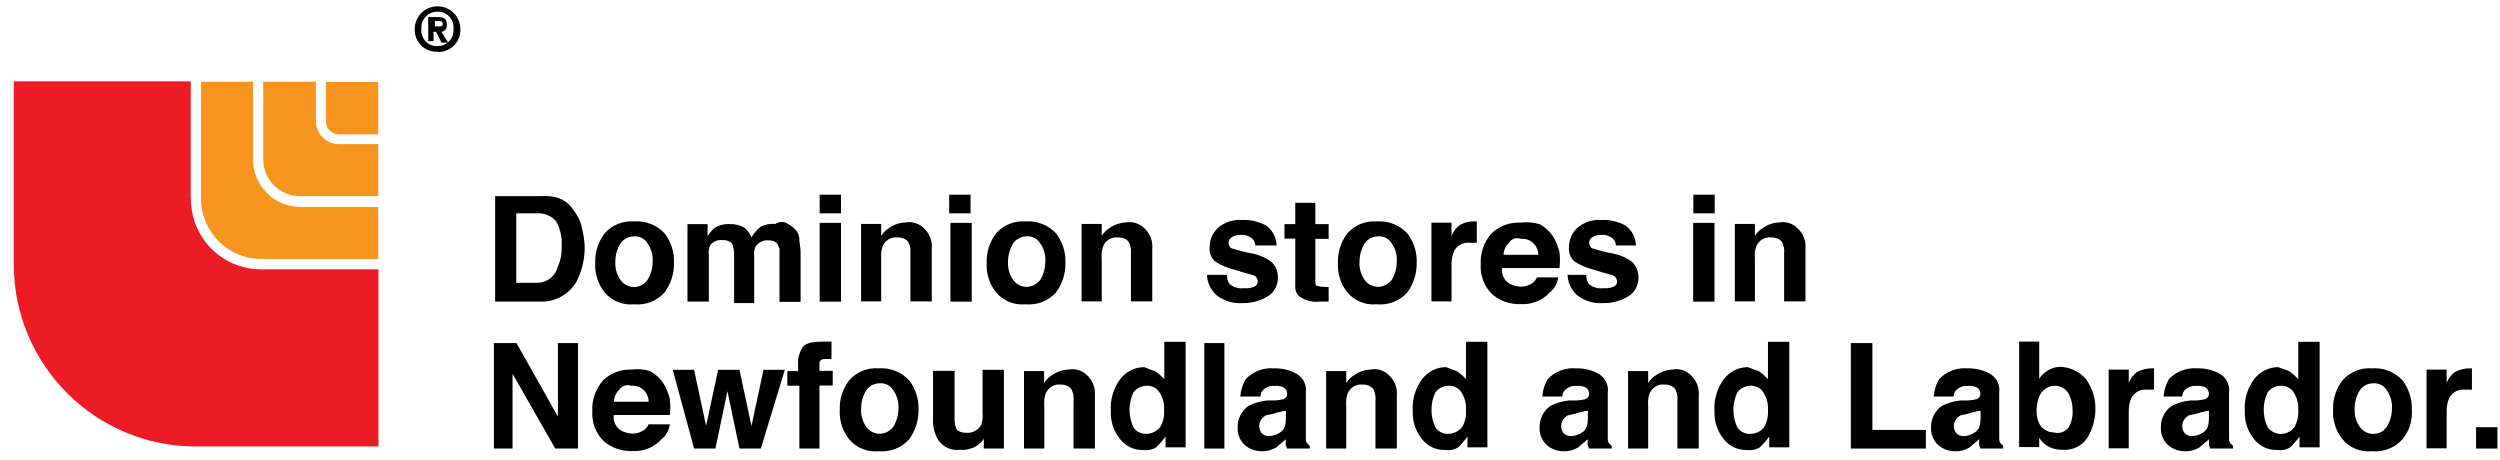
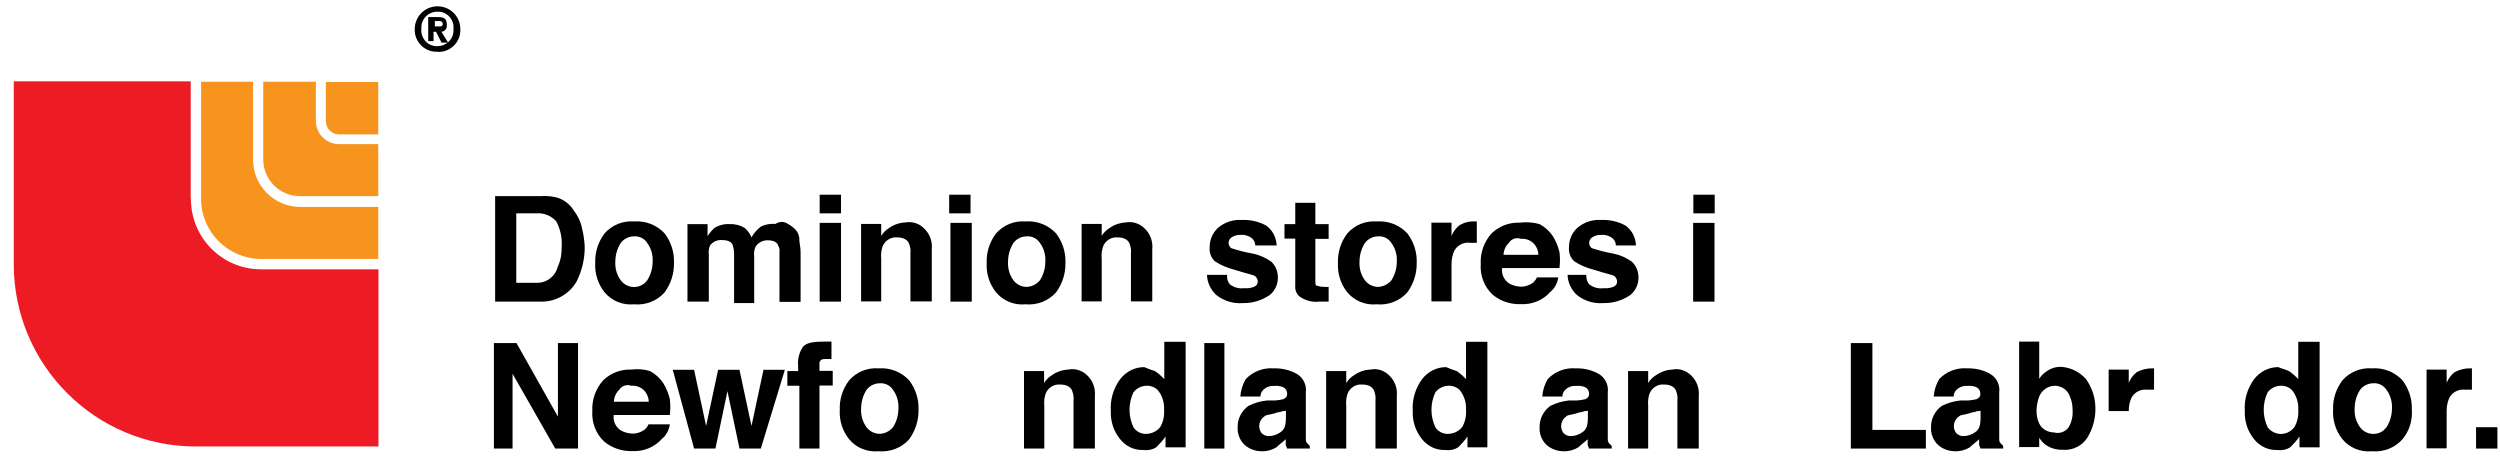
<svg xmlns="http://www.w3.org/2000/svg" width="174" height="32" viewBox="0 0 174 32" fill="none">
  <path d="M30.178 2.863H29.803V1.19H30.452C30.914 1.19 31.101 1.277 31.101 1.753C31.13 1.983 30.957 2.185 30.726 2.214L31.188 2.964H30.726L30.351 2.214H30.164C30.178 2.214 30.178 2.863 30.178 2.863ZM30.539 1.839C30.726 1.839 30.813 1.839 30.813 1.652C30.813 1.464 30.625 1.464 30.539 1.464H30.265V1.839H30.539ZM30.452 3.599C29.616 3.642 28.909 2.993 28.866 2.157C28.866 2.113 28.866 2.07 28.866 2.027C28.866 1.147 29.573 0.44 30.452 0.44C31.332 0.44 32.039 1.147 32.039 2.027C32.082 2.863 31.433 3.57 30.596 3.613C30.539 3.613 30.496 3.613 30.452 3.599ZM30.452 0.815C29.846 0.801 29.342 1.277 29.327 1.883C29.327 1.926 29.327 1.969 29.327 2.012C29.27 2.618 29.702 3.152 30.308 3.209C30.351 3.209 30.395 3.209 30.438 3.209C31.044 3.224 31.549 2.748 31.563 2.142C31.563 2.099 31.563 2.056 31.563 2.012C31.621 1.407 31.188 0.873 30.582 0.815C30.539 0.815 30.496 0.815 30.452 0.815Z" fill="black" />
  <path d="M38.731 13.738C39.236 13.883 39.669 14.214 39.943 14.661C40.217 15.022 40.419 15.426 40.505 15.873C40.606 16.262 40.664 16.681 40.693 17.085C40.722 17.95 40.52 18.815 40.13 19.594C39.611 20.488 38.645 21.022 37.621 20.993H34.462V13.652H37.621C37.981 13.623 38.356 13.652 38.731 13.738ZM35.933 14.849V19.681H37.332C38.025 19.71 38.645 19.248 38.818 18.57C39.02 18.137 39.106 17.662 39.092 17.171C39.135 16.565 39.005 15.945 38.717 15.412C38.371 15.008 37.852 14.806 37.318 14.849H35.933Z" fill="black" />
  <path d="M46.26 20.344C45.727 20.95 44.933 21.253 44.126 21.181C43.347 21.253 42.582 20.95 42.077 20.344C41.616 19.767 41.385 19.032 41.428 18.296C41.4 17.561 41.63 16.839 42.077 16.248C42.597 15.657 43.347 15.354 44.126 15.412C44.933 15.354 45.712 15.657 46.26 16.248C46.707 16.839 46.938 17.561 46.909 18.296C46.924 19.032 46.693 19.753 46.26 20.344ZM45.049 19.508C45.294 19.118 45.424 18.671 45.424 18.21C45.453 17.748 45.323 17.287 45.049 16.912C44.847 16.594 44.486 16.421 44.126 16.45C43.765 16.45 43.419 16.623 43.202 16.912C42.957 17.301 42.827 17.748 42.827 18.21C42.799 18.671 42.928 19.133 43.202 19.508C43.592 20.027 44.313 20.128 44.832 19.738C44.904 19.666 44.991 19.594 45.049 19.508Z" fill="black" />
  <path d="M54.712 15.512C54.958 15.642 55.174 15.786 55.361 15.974C55.549 16.176 55.65 16.45 55.636 16.724C55.636 16.911 55.722 17.185 55.722 17.56V21.008H54.251V17.56C54.28 17.402 54.236 17.229 54.164 17.099C54.078 16.825 53.789 16.724 53.414 16.724C53.068 16.724 52.751 16.897 52.578 17.185C52.491 17.387 52.462 17.618 52.491 17.834V21.094H51.092V17.834C51.107 17.589 51.078 17.329 51.006 17.084C50.919 16.81 50.631 16.709 50.256 16.709C49.924 16.68 49.607 16.825 49.419 17.084C49.333 17.286 49.304 17.517 49.333 17.733V20.993H47.847V15.599H49.246V16.435C49.376 16.233 49.535 16.046 49.708 15.873C50.039 15.671 50.429 15.57 50.818 15.599C51.179 15.584 51.539 15.685 51.842 15.873C52.044 16.046 52.203 16.277 52.304 16.522C52.462 16.233 52.693 15.974 52.953 15.772C53.27 15.613 53.631 15.556 53.977 15.584C54.193 15.44 54.467 15.397 54.712 15.512Z" fill="black" />
  <path d="M58.534 14.849H57.049V13.551H58.534V14.849ZM57.049 15.512H58.534V20.993H57.049V15.512Z" fill="black" />
  <path d="M64.289 15.873C64.707 16.248 64.909 16.796 64.852 17.359V20.979H63.366V17.633C63.395 17.417 63.352 17.186 63.28 16.984C63.193 16.71 62.904 16.522 62.443 16.522C61.996 16.479 61.578 16.753 61.419 17.171C61.332 17.445 61.304 17.72 61.332 18.008V20.979H59.933V15.585H61.332V16.421C61.462 16.191 61.664 16.003 61.895 15.859C62.227 15.628 62.616 15.498 63.005 15.484C63.467 15.397 63.958 15.541 64.289 15.873Z" fill="black" />
  <path d="M67.549 14.849H66.063V13.551H67.549V14.849ZM66.15 15.512H67.635V20.993H66.15V15.512Z" fill="black" />
  <path d="M73.506 20.344C72.972 20.95 72.179 21.253 71.371 21.181C70.593 21.253 69.828 20.95 69.323 20.344C68.862 19.767 68.631 19.032 68.674 18.296C68.645 17.561 68.876 16.839 69.323 16.248C69.843 15.657 70.593 15.354 71.371 15.412C72.179 15.354 72.958 15.657 73.506 16.248C73.953 16.839 74.184 17.561 74.155 18.296C74.17 19.032 73.939 19.753 73.506 20.344ZM72.381 19.508C72.626 19.118 72.756 18.671 72.756 18.21C72.785 17.748 72.655 17.287 72.381 16.912C72.179 16.594 71.819 16.421 71.458 16.45C71.097 16.45 70.751 16.623 70.535 16.912C70.29 17.301 70.16 17.748 70.16 18.21C70.131 18.671 70.261 19.133 70.535 19.508C70.751 19.796 71.097 19.969 71.458 19.969C71.819 19.955 72.15 19.782 72.381 19.508Z" fill="black" />
  <path d="M79.636 15.873C80.054 16.248 80.256 16.796 80.198 17.359V20.979H78.713V17.633C78.742 17.417 78.698 17.186 78.626 16.984C78.54 16.71 78.251 16.522 77.79 16.522C77.343 16.479 76.924 16.753 76.766 17.171C76.679 17.445 76.65 17.72 76.679 18.008V20.979H75.28V15.585H76.679V16.421C76.809 16.191 77.011 16.003 77.242 15.859C77.573 15.628 77.963 15.498 78.352 15.484C78.799 15.397 79.304 15.541 79.636 15.873Z" fill="black" />
  <path d="M85.405 19.219C85.391 19.421 85.463 19.623 85.593 19.782C85.881 20.012 86.256 20.113 86.617 20.056C86.833 20.085 87.064 20.041 87.266 19.969C87.453 19.883 87.54 19.782 87.54 19.594C87.54 19.45 87.468 19.306 87.352 19.219C87.266 19.133 86.703 19.032 85.867 18.758C85.405 18.642 84.973 18.455 84.569 18.195C84.28 17.936 84.15 17.561 84.194 17.171C84.194 16.681 84.396 16.219 84.756 15.873C85.218 15.469 85.824 15.267 86.429 15.31C87.006 15.282 87.583 15.411 88.103 15.685C88.564 16.003 88.838 16.522 88.853 17.084H87.367C87.367 16.911 87.295 16.753 87.179 16.623C86.949 16.421 86.646 16.32 86.343 16.349C86.112 16.334 85.881 16.407 85.694 16.536C85.492 16.695 85.449 16.984 85.607 17.186C85.636 17.214 85.665 17.258 85.694 17.272C86.184 17.431 86.674 17.561 87.179 17.647C87.641 17.734 88.088 17.936 88.478 18.209C88.766 18.484 88.925 18.844 88.939 19.234C88.968 19.738 88.766 20.214 88.376 20.532C87.828 20.907 87.179 21.109 86.516 21.094C85.852 21.152 85.174 20.95 84.655 20.532C84.266 20.171 84.021 19.666 84.006 19.133H85.405V19.219Z" fill="black" />
  <path d="M89.4 16.623V15.599H90.15V14.113H91.549V15.599H92.473V16.623H91.549V19.508C91.549 19.695 91.549 19.883 91.636 19.883C91.722 19.883 91.823 19.969 92.198 19.969H92.473V20.993H91.823C91.333 21.051 90.828 20.921 90.424 20.618C90.222 20.431 90.122 20.157 90.15 19.868V16.608H89.4V16.623Z" fill="black" />
  <path d="M97.954 20.344C97.42 20.95 96.627 21.253 95.819 21.181C95.04 21.253 94.276 20.95 93.771 20.344C93.309 19.767 93.079 19.032 93.122 18.296C93.093 17.561 93.324 16.839 93.771 16.248C94.29 15.657 95.04 15.354 95.819 15.412C96.627 15.354 97.406 15.657 97.954 16.248C98.401 16.839 98.632 17.561 98.603 18.296C98.617 19.032 98.386 19.753 97.954 20.344ZM96.843 19.508C97.088 19.118 97.218 18.671 97.218 18.21C97.247 17.748 97.117 17.287 96.843 16.912C96.641 16.594 96.281 16.421 95.92 16.45C95.559 16.45 95.213 16.623 94.997 16.912C94.752 17.301 94.622 17.748 94.622 18.21C94.593 18.671 94.723 19.133 94.997 19.508C95.213 19.796 95.559 19.969 95.92 19.969C96.266 19.955 96.612 19.782 96.843 19.508Z" fill="black" />
  <path d="M102.699 15.412H102.785V16.898H102.324C101.877 16.84 101.43 17.056 101.213 17.46C101.083 17.748 101.026 18.066 101.026 18.383V20.979H99.627V15.498H101.026V16.422C101.141 16.133 101.329 15.873 101.588 15.671C101.906 15.484 102.295 15.383 102.699 15.412Z" fill="black" />
  <path d="M107.156 15.599C107.531 15.801 107.848 16.09 108.079 16.436C108.295 16.782 108.439 17.157 108.54 17.546C108.584 17.921 108.584 18.296 108.54 18.657H104.545C104.487 19.104 104.704 19.551 105.108 19.768C105.338 19.883 105.598 19.941 105.858 19.955C106.16 19.955 106.449 19.854 106.694 19.681C106.809 19.58 106.91 19.45 106.968 19.306H108.454C108.396 19.71 108.209 20.07 107.891 20.33C107.372 20.907 106.622 21.21 105.843 21.167C105.136 21.195 104.444 20.965 103.896 20.518C103.305 19.97 103.002 19.176 103.059 18.383C103.016 17.604 103.29 16.825 103.809 16.248C104.329 15.743 105.035 15.47 105.757 15.498C106.233 15.441 106.709 15.47 107.156 15.599ZM105.021 16.897C104.79 17.114 104.66 17.417 104.646 17.734H107.069C107.069 17.417 106.925 17.114 106.694 16.897C106.463 16.695 106.16 16.595 105.858 16.623C105.54 16.508 105.194 16.623 105.021 16.897Z" fill="black" />
  <path d="M110.415 19.219C110.401 19.421 110.473 19.623 110.603 19.782C110.891 20.012 111.266 20.113 111.627 20.056C111.843 20.085 112.074 20.041 112.276 19.969C112.463 19.883 112.55 19.782 112.55 19.594C112.55 19.45 112.478 19.306 112.362 19.219C112.276 19.133 111.713 19.032 110.877 18.758C110.415 18.642 109.983 18.455 109.579 18.195C109.29 17.936 109.16 17.561 109.204 17.171C109.204 16.681 109.406 16.219 109.766 15.873C110.228 15.469 110.834 15.267 111.439 15.31C112.016 15.282 112.593 15.411 113.112 15.685C113.574 16.003 113.848 16.522 113.862 17.084H112.463C112.463 16.911 112.391 16.753 112.276 16.623C112.045 16.421 111.742 16.32 111.439 16.349C111.209 16.334 110.978 16.407 110.79 16.536C110.588 16.695 110.545 16.984 110.704 17.186C110.733 17.214 110.761 17.258 110.79 17.272C111.281 17.431 111.771 17.561 112.276 17.647C112.737 17.734 113.185 17.936 113.574 18.209C113.862 18.484 114.021 18.844 114.036 19.234C114.064 19.738 113.862 20.214 113.473 20.532C112.925 20.907 112.276 21.109 111.612 21.094C110.949 21.152 110.271 20.95 109.752 20.532C109.362 20.171 109.117 19.666 109.103 19.133H110.401V19.219H110.415Z" fill="black" />
  <path d="M119.343 14.849H117.858V13.551H119.343V14.849ZM117.843 15.512H119.329V20.993H117.843V15.512Z" fill="black" />
-   <path d="M125.098 15.873C125.516 16.248 125.718 16.796 125.661 17.359V20.979H124.175V17.633C124.204 17.417 124.161 17.186 124.089 16.984C124.002 16.71 123.714 16.522 123.252 16.522C122.805 16.479 122.387 16.753 122.228 17.171C122.141 17.445 122.113 17.72 122.141 18.008V20.979H120.742V15.585H122.141V16.421C122.271 16.191 122.473 16.003 122.704 15.859C123.036 15.628 123.425 15.498 123.814 15.484C124.262 15.397 124.766 15.541 125.098 15.873Z" fill="black" />
  <path d="M34.361 23.878H35.948L38.832 28.998V23.878H40.231V31.22H38.645L35.674 26.013V31.22H34.376V23.878H34.361Z" fill="black" />
  <path d="M45.236 25.825C45.611 26.027 45.929 26.316 46.16 26.662C46.376 27.008 46.52 27.383 46.621 27.772C46.664 28.147 46.664 28.522 46.621 28.883H42.712C42.655 29.33 42.871 29.777 43.275 29.994C43.506 30.109 43.765 30.167 44.025 30.181C44.328 30.181 44.616 30.08 44.861 29.907C44.977 29.806 45.078 29.676 45.135 29.532H46.621C46.563 29.936 46.376 30.296 46.059 30.556C45.539 31.133 44.789 31.436 44.01 31.393C43.304 31.422 42.611 31.191 42.063 30.744C41.472 30.195 41.169 29.402 41.227 28.609C41.183 27.83 41.458 27.051 41.977 26.474C42.496 25.969 43.203 25.695 43.924 25.724C44.371 25.667 44.818 25.695 45.236 25.825ZM43.102 27.123C42.871 27.34 42.741 27.643 42.727 27.96H45.15C45.15 27.643 45.006 27.34 44.775 27.123C44.544 26.921 44.241 26.82 43.938 26.849C43.621 26.734 43.275 26.849 43.102 27.123Z" fill="black" />
  <path d="M49.981 25.738H51.467L52.304 29.647L53.14 25.738H54.626L52.953 31.219H51.467L50.63 27.224L49.794 31.219H48.308L46.823 25.738H48.308L49.145 29.647L49.981 25.738Z" fill="black" />
  <path d="M57.597 23.777H57.871V24.988H57.496C57.309 24.988 57.222 24.988 57.121 25.075C57.049 25.147 57.02 25.248 57.035 25.349V25.811H57.958V26.835H57.035V31.219H55.636V26.849H54.799V25.825H55.549V25.45C55.506 25.032 55.607 24.599 55.823 24.238C56.011 23.863 56.573 23.777 57.309 23.777H57.597Z" fill="black" />
  <path d="M63.28 30.57C62.746 31.176 61.953 31.479 61.145 31.407C60.366 31.479 59.602 31.176 59.097 30.57C58.635 29.993 58.405 29.258 58.448 28.522C58.419 27.787 58.65 27.065 59.097 26.474C59.616 25.883 60.366 25.58 61.145 25.637C61.953 25.58 62.732 25.883 63.28 26.474C63.727 27.065 63.958 27.787 63.929 28.522C63.943 29.258 63.712 29.979 63.28 30.57ZM62.155 29.734C62.4 29.344 62.53 28.897 62.53 28.436C62.559 27.974 62.429 27.512 62.155 27.137C61.953 26.82 61.592 26.647 61.232 26.676C60.871 26.676 60.525 26.849 60.309 27.137C60.063 27.527 59.934 27.974 59.934 28.436C59.905 28.897 60.035 29.359 60.309 29.734C60.525 30.022 60.871 30.195 61.232 30.195C61.592 30.181 61.924 30.008 62.155 29.734Z" fill="black" />
-   <path d="M66.439 25.738V28.998C66.424 29.243 66.453 29.503 66.525 29.748C66.612 30.022 66.9 30.123 67.275 30.123C67.694 30.152 68.097 29.936 68.299 29.561C68.386 29.287 68.415 29.013 68.386 28.724V25.738H69.871V31.219H68.472V30.469C68.472 30.541 68.429 30.614 68.386 30.657C68.299 30.743 68.299 30.844 68.198 30.844C68.025 31.032 67.794 31.162 67.549 31.219C67.304 31.306 67.059 31.335 66.799 31.306C66.15 31.392 65.516 31.061 65.213 30.469C64.996 30.037 64.91 29.561 64.939 29.07V25.811H66.424V25.738H66.439Z" fill="black" />
  <path d="M75.641 26.099C76.059 26.474 76.261 27.022 76.203 27.585V31.22H74.717V27.873C74.746 27.657 74.703 27.426 74.631 27.224C74.544 26.95 74.256 26.763 73.794 26.763C73.347 26.72 72.929 26.994 72.77 27.412C72.684 27.686 72.655 27.96 72.684 28.248V31.22H71.27V25.825H72.669V26.662C72.799 26.431 73.001 26.244 73.232 26.099C73.564 25.869 73.953 25.739 74.342 25.724C74.804 25.623 75.294 25.768 75.641 26.099Z" fill="black" />
  <path d="M80.386 25.825C80.617 25.984 80.833 26.171 81.035 26.388V23.791H82.52V31.133H81.121V30.383C80.934 30.657 80.703 30.902 80.472 31.133C80.198 31.306 79.867 31.364 79.549 31.32C78.929 31.335 78.352 31.061 77.963 30.57C77.516 30.022 77.285 29.33 77.314 28.623C77.256 27.83 77.487 27.037 77.963 26.388C78.367 25.868 78.972 25.551 79.636 25.551C79.881 25.652 80.126 25.753 80.386 25.825ZM80.746 29.734C80.963 29.373 81.049 28.941 81.02 28.522C81.049 28.017 80.891 27.513 80.559 27.123C80.357 26.936 80.083 26.835 79.809 26.849C79.448 26.849 79.102 27.022 78.886 27.311C78.525 28.075 78.525 28.969 78.886 29.734C79.088 30.051 79.448 30.224 79.809 30.195C80.184 30.181 80.516 30.008 80.746 29.734Z" fill="black" />
  <path d="M85.218 31.22H83.819V23.878H85.218V31.22Z" fill="black" />
  <path d="M88.751 27.873C88.939 27.858 89.126 27.83 89.314 27.786C89.501 27.7 89.588 27.599 89.588 27.411C89.588 27.209 89.487 27.036 89.314 26.95C89.112 26.863 88.881 26.834 88.665 26.863C88.391 26.834 88.117 26.95 87.915 27.137C87.799 27.267 87.727 27.426 87.727 27.599H86.328C86.357 27.166 86.487 26.762 86.703 26.387C87.208 25.854 87.929 25.58 88.65 25.637C89.198 25.623 89.747 25.738 90.237 26.012C90.699 26.272 90.958 26.791 90.886 27.311V30.469C90.886 30.657 90.886 30.743 90.973 30.844C91.059 30.931 91.059 30.931 91.16 31.032V31.219H89.574C89.574 31.133 89.487 31.032 89.487 30.945V30.57C89.299 30.758 89.025 30.945 88.838 31.133C88.535 31.32 88.174 31.421 87.814 31.407C87.367 31.407 86.934 31.248 86.602 30.945C86.285 30.628 86.112 30.181 86.141 29.734C86.126 29.142 86.415 28.594 86.891 28.248C87.295 28.046 87.742 27.916 88.189 27.873H88.751ZM89.588 28.522C89.516 28.594 89.415 28.623 89.314 28.609C89.227 28.609 89.126 28.695 88.939 28.695L88.665 28.782C88.391 28.868 88.102 28.868 88.016 28.969C87.641 29.214 87.525 29.719 87.771 30.094C87.785 30.123 87.814 30.152 87.828 30.166C87.958 30.282 88.117 30.354 88.29 30.354C88.593 30.354 88.881 30.253 89.126 30.08C89.4 29.892 89.501 29.618 89.501 29.056V28.493H89.588V28.522Z" fill="black" />
  <path d="M96.655 26.099C97.074 26.474 97.276 27.022 97.218 27.585V31.22H95.732V27.873C95.761 27.657 95.718 27.426 95.646 27.224C95.559 26.95 95.271 26.763 94.809 26.763C94.362 26.72 93.944 26.994 93.785 27.412C93.699 27.686 93.67 27.96 93.699 28.248V31.22H92.3V25.825H93.699V26.662C93.828 26.431 94.03 26.244 94.261 26.099C94.593 25.869 94.982 25.739 95.372 25.724C95.819 25.623 96.309 25.768 96.655 26.099Z" fill="black" />
  <path d="M101.386 25.825C101.617 25.984 101.833 26.171 102.035 26.388V23.791H103.521V31.133H102.136V30.383C101.949 30.657 101.718 30.902 101.487 31.133C101.213 31.306 100.881 31.364 100.564 31.32C99.944 31.335 99.367 31.061 98.977 30.57C98.53 30.022 98.299 29.33 98.328 28.623C98.271 27.83 98.501 27.037 98.977 26.388C99.381 25.868 99.987 25.551 100.65 25.551C100.896 25.652 101.141 25.753 101.386 25.825ZM101.761 29.734C101.977 29.373 102.064 28.941 102.035 28.522C102.064 28.017 101.905 27.513 101.574 27.123C101.372 26.936 101.098 26.835 100.824 26.849C100.463 26.849 100.117 27.022 99.9 27.311C99.54 28.075 99.54 28.969 99.9 29.734C100.102 30.051 100.463 30.224 100.824 30.195C101.199 30.181 101.53 30.008 101.761 29.734Z" fill="black" />
  <path d="M109.766 27.873C109.954 27.858 110.141 27.83 110.329 27.786C110.516 27.7 110.603 27.599 110.603 27.411C110.603 27.209 110.502 27.036 110.329 26.95C110.127 26.863 109.896 26.834 109.68 26.863C109.406 26.834 109.132 26.95 108.93 27.137C108.814 27.267 108.742 27.426 108.742 27.599H107.343C107.372 27.166 107.502 26.762 107.718 26.387C108.223 25.854 108.944 25.58 109.665 25.637C110.213 25.623 110.761 25.738 111.252 26.012C111.713 26.272 111.973 26.791 111.901 27.311V30.469C111.901 30.657 111.901 30.743 111.987 30.844C112.074 30.931 112.074 30.931 112.175 31.032V31.219H110.588C110.588 31.133 110.502 31.032 110.502 30.945V30.57C110.314 30.758 110.04 30.945 109.853 31.133C109.55 31.32 109.189 31.421 108.829 31.407C108.382 31.407 107.949 31.248 107.617 30.945C107.3 30.628 107.127 30.181 107.156 29.734C107.141 29.142 107.43 28.594 107.906 28.248C108.309 28.046 108.757 27.916 109.204 27.873H109.766ZM110.603 28.522C110.531 28.594 110.43 28.623 110.329 28.609C110.242 28.609 110.141 28.695 109.954 28.695L109.68 28.782C109.406 28.868 109.117 28.868 109.031 28.969C108.656 29.214 108.54 29.719 108.785 30.094C108.8 30.123 108.829 30.152 108.843 30.166C108.973 30.282 109.132 30.354 109.305 30.354C109.608 30.354 109.896 30.253 110.141 30.08C110.415 29.892 110.516 29.618 110.516 29.056V28.493H110.603V28.522Z" fill="black" />
  <path d="M117.67 26.099C118.088 26.474 118.29 27.022 118.233 27.585V31.22H116.747V27.873C116.776 27.657 116.733 27.426 116.661 27.224C116.574 26.95 116.286 26.763 115.824 26.763C115.377 26.72 114.959 26.994 114.8 27.412C114.713 27.686 114.685 27.96 114.713 28.248V31.22H113.314V25.825H114.713V26.662C114.843 26.431 115.045 26.244 115.276 26.099C115.608 25.869 115.997 25.739 116.387 25.724C116.834 25.623 117.324 25.768 117.67 26.099Z" fill="black" />
-   <path d="M122.401 25.825C122.632 25.984 122.848 26.171 123.05 26.388V23.791H124.536V31.133H123.137V30.383C122.949 30.657 122.718 30.902 122.488 31.133C122.214 31.306 121.882 31.364 121.565 31.32C120.944 31.335 120.367 31.061 119.978 30.57C119.531 30.022 119.3 29.33 119.329 28.623C119.271 27.83 119.502 27.037 119.978 26.388C120.382 25.868 120.988 25.551 121.651 25.551C121.896 25.652 122.156 25.753 122.401 25.825ZM122.776 29.734C122.992 29.373 123.079 28.941 123.05 28.522C123.079 28.017 122.92 27.513 122.589 27.123C122.387 26.936 122.113 26.835 121.839 26.849C121.478 26.849 121.132 27.022 120.915 27.311C120.555 28.075 120.555 28.969 120.915 29.734C121.117 30.051 121.478 30.224 121.839 30.195C122.214 30.195 122.56 30.022 122.776 29.734Z" fill="black" />
  <path d="M128.733 23.878H130.319V29.921H134.04V31.22H128.819V23.878H128.733Z" fill="black" />
  <path d="M136.997 27.873C137.185 27.858 137.372 27.83 137.56 27.786C137.747 27.7 137.834 27.599 137.834 27.411C137.834 27.209 137.733 27.036 137.56 26.95C137.358 26.863 137.127 26.834 136.911 26.863C136.637 26.834 136.363 26.95 136.161 27.137C136.045 27.267 135.973 27.426 135.973 27.599H134.589C134.617 27.166 134.747 26.762 134.964 26.387C135.468 25.854 136.19 25.58 136.911 25.637C137.459 25.623 138.007 25.738 138.497 26.012C138.959 26.272 139.218 26.791 139.146 27.311V30.469C139.146 30.657 139.146 30.743 139.233 30.844C139.319 30.931 139.319 30.931 139.42 31.032V31.219H137.834C137.834 31.133 137.747 31.032 137.747 30.945V30.57C137.56 30.758 137.286 30.945 137.098 31.133C136.795 31.32 136.435 31.421 136.074 31.407C135.627 31.407 135.194 31.248 134.863 30.945C134.545 30.628 134.372 30.181 134.401 29.734C134.387 29.142 134.675 28.594 135.151 28.248C135.555 28.046 136.002 27.916 136.449 27.873H136.997ZM137.935 28.522C137.863 28.594 137.762 28.623 137.661 28.609C137.574 28.609 137.473 28.695 137.286 28.695L137.012 28.782C136.738 28.868 136.449 28.868 136.363 28.969C135.988 29.214 135.872 29.719 136.117 30.094C136.132 30.123 136.161 30.152 136.175 30.166C136.305 30.282 136.464 30.354 136.637 30.354C136.94 30.354 137.228 30.253 137.473 30.08C137.747 29.892 137.848 29.618 137.848 29.056V28.493H137.935V28.522Z" fill="black" />
  <path d="M145.19 26.387C145.594 26.964 145.824 27.642 145.839 28.335C145.868 29.085 145.666 29.835 145.276 30.469C144.916 31.032 144.267 31.349 143.603 31.306C143.214 31.32 142.824 31.234 142.493 31.032C142.262 30.902 142.074 30.7 141.93 30.469V31.118H140.531V23.777H141.93V26.373C142.06 26.142 142.262 25.955 142.493 25.811C142.795 25.609 143.156 25.508 143.517 25.537C144.151 25.594 144.757 25.897 145.19 26.387ZM143.978 29.734C144.195 29.373 144.281 28.94 144.252 28.522C144.252 28.205 144.195 27.887 144.065 27.599C143.92 27.152 143.502 26.863 143.041 26.849C142.55 26.849 142.118 27.137 141.93 27.599C141.815 27.902 141.757 28.205 141.743 28.522C141.728 28.912 141.815 29.301 142.017 29.633C142.233 29.921 142.579 30.094 142.94 30.094C143.344 30.21 143.747 30.065 143.978 29.734Z" fill="black" />
-   <path d="M149.834 25.637H149.921V27.123H149.459C149.012 27.065 148.565 27.282 148.348 27.686C148.219 27.974 148.161 28.291 148.161 28.609V31.205H146.762V25.724H148.161V26.647C148.276 26.358 148.464 26.099 148.723 25.897C149.055 25.724 149.445 25.623 149.834 25.637Z" fill="black" />
-   <path d="M152.906 27.873C153.094 27.858 153.281 27.83 153.469 27.786C153.656 27.7 153.743 27.599 153.743 27.411C153.743 27.209 153.642 27.036 153.469 26.95C153.267 26.863 153.036 26.834 152.82 26.863C152.546 26.834 152.272 26.95 152.07 27.137C151.955 27.267 151.882 27.426 151.882 27.599H150.584C150.613 27.166 150.743 26.762 150.959 26.387C151.464 25.854 152.185 25.58 152.906 25.637C153.455 25.623 154.003 25.738 154.493 26.012C154.955 26.272 155.214 26.791 155.142 27.311V30.469C155.142 30.657 155.142 30.743 155.229 30.844C155.315 30.931 155.315 30.931 155.416 31.032V31.219H153.83C153.83 31.133 153.743 31.032 153.743 30.945V30.57C153.556 30.758 153.281 30.945 153.094 31.133C152.791 31.32 152.43 31.421 152.07 31.407C151.623 31.407 151.19 31.248 150.858 30.945C150.541 30.628 150.368 30.181 150.397 29.734C150.382 29.142 150.671 28.594 151.147 28.248C151.551 28.046 151.998 27.916 152.445 27.873H152.906ZM153.83 28.522C153.757 28.594 153.656 28.623 153.555 28.609C153.469 28.609 153.368 28.695 153.18 28.695L152.906 28.782C152.632 28.868 152.344 28.868 152.257 28.969C151.882 29.214 151.767 29.719 152.012 30.094C152.027 30.123 152.055 30.152 152.07 30.166C152.2 30.282 152.358 30.354 152.531 30.354C152.834 30.354 153.123 30.253 153.368 30.08C153.642 29.892 153.743 29.618 153.743 29.056V28.493H153.83V28.522Z" fill="black" />
+   <path d="M149.834 25.637H149.921V27.123H149.459C149.012 27.065 148.565 27.282 148.348 27.686C148.219 27.974 148.161 28.291 148.161 28.609H146.762V25.724H148.161V26.647C148.276 26.358 148.464 26.099 148.723 25.897C149.055 25.724 149.445 25.623 149.834 25.637Z" fill="black" />
  <path d="M159.31 25.825C159.541 25.984 159.757 26.171 159.959 26.388V23.791H161.445V31.133H160.046V30.383C159.858 30.657 159.627 30.902 159.397 31.133C159.123 31.306 158.791 31.364 158.474 31.32C157.853 31.335 157.276 31.061 156.887 30.57C156.44 30.022 156.209 29.33 156.238 28.623C156.18 27.83 156.411 27.037 156.887 26.388C157.291 25.868 157.897 25.551 158.56 25.551C158.762 25.638 159.137 25.738 159.31 25.825ZM159.685 29.734C159.901 29.373 159.988 28.941 159.959 28.522C159.988 28.017 159.829 27.513 159.498 27.123C159.296 26.936 159.022 26.835 158.748 26.849C158.387 26.849 158.041 27.022 157.825 27.311C157.464 28.075 157.464 28.969 157.825 29.734C158.214 30.253 158.935 30.354 159.454 29.965C159.541 29.892 159.627 29.82 159.685 29.734Z" fill="black" />
  <path d="M167.214 30.57C166.681 31.176 165.887 31.479 165.08 31.407C164.301 31.479 163.536 31.176 163.032 30.57C162.57 29.993 162.339 29.258 162.383 28.522C162.354 27.787 162.585 27.065 163.032 26.474C163.551 25.883 164.301 25.58 165.08 25.637C165.887 25.58 166.666 25.883 167.214 26.474C167.662 27.065 167.892 27.787 167.863 28.522C167.921 29.258 167.69 29.993 167.214 30.57ZM166.104 29.734C166.349 29.344 166.479 28.897 166.479 28.436C166.508 27.974 166.378 27.512 166.104 27.137C165.902 26.82 165.541 26.647 165.181 26.676C164.82 26.676 164.474 26.849 164.258 27.137C164.012 27.527 163.883 27.974 163.883 28.436C163.854 28.897 163.984 29.359 164.258 29.734C164.647 30.253 165.368 30.354 165.887 29.964C165.96 29.892 166.032 29.82 166.104 29.734Z" fill="black" />
  <path d="M171.96 25.637H172.046V27.123H171.585C171.138 27.065 170.69 27.282 170.474 27.686C170.344 27.974 170.287 28.291 170.287 28.609V31.205H168.888V25.724H170.287V26.647C170.402 26.358 170.59 26.099 170.849 25.897C171.181 25.724 171.57 25.623 171.96 25.637Z" fill="black" />
  <path d="M172.334 29.734H173.82V31.22H172.334V29.734Z" fill="black" />
  <path d="M13.274 13.84V5.662H0.957V18.383C0.957 25.393 6.625 31.076 13.635 31.076H13.649H26.342V18.744H18.164C15.466 18.744 13.289 16.551 13.289 13.854C13.274 13.854 13.274 13.84 13.274 13.84Z" fill="#ED1C24" />
  <path d="M17.615 11.142V5.69H13.995V13.825C13.995 16.147 15.87 18.022 18.178 18.022H18.192H26.327V14.402H20.875C19.087 14.387 17.63 12.945 17.615 11.142Z" fill="#F7941D" />
  <path d="M21.986 8.416V5.69H18.322V11.099C18.322 12.512 19.462 13.652 20.875 13.652H26.327V10.031H23.601C22.721 10.031 22 9.325 21.986 8.445C21.986 8.43 21.986 8.431 21.986 8.416Z" fill="#F7941D" />
  <path d="M22.678 5.705V8.431C22.678 8.95 23.096 9.354 23.601 9.354H26.327V5.705H22.678Z" fill="#F7941D" />
</svg>